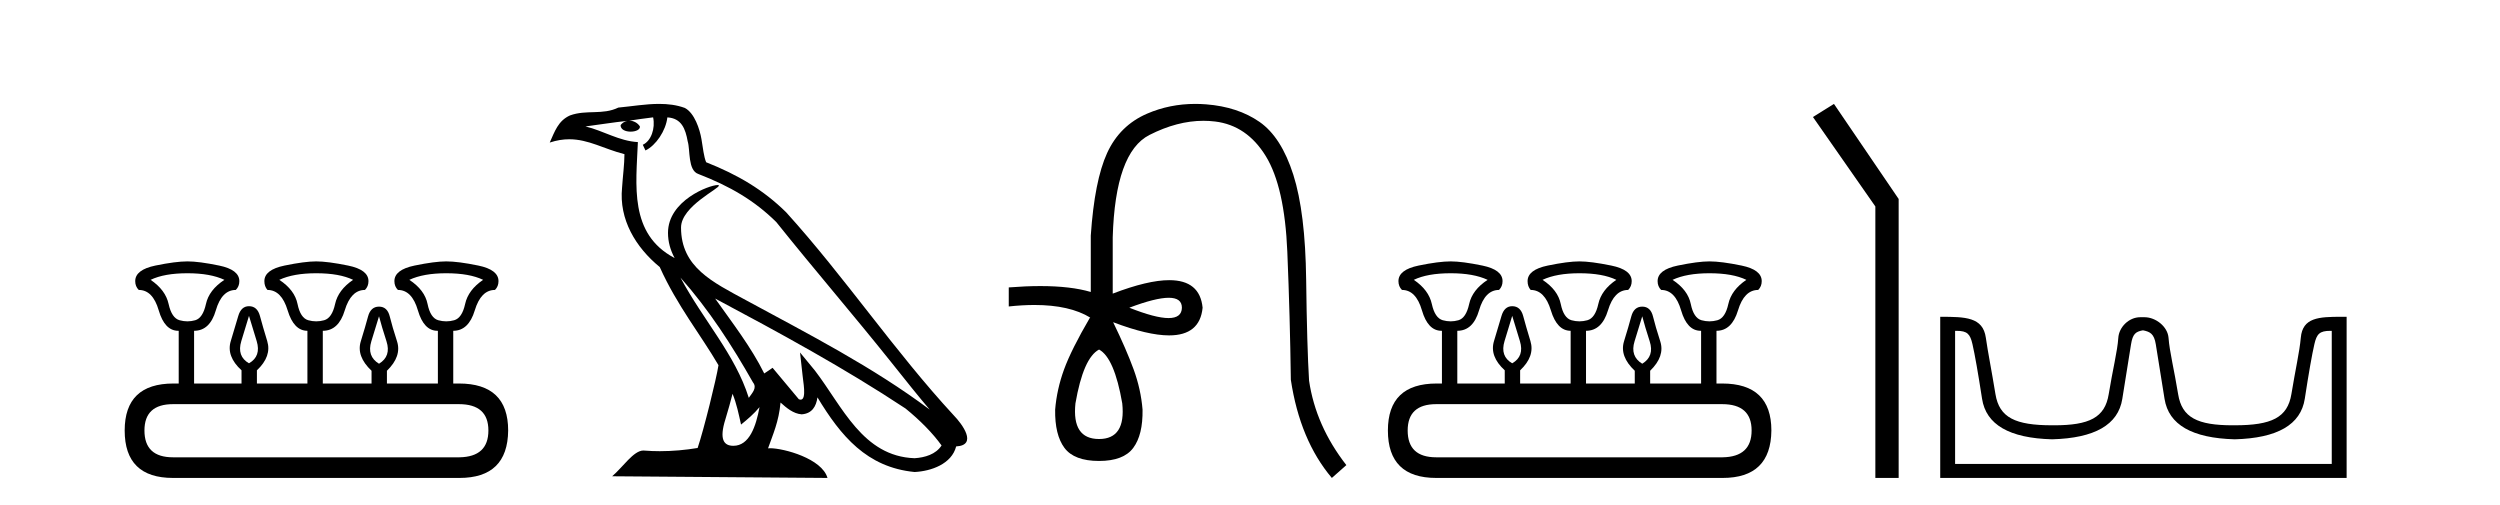
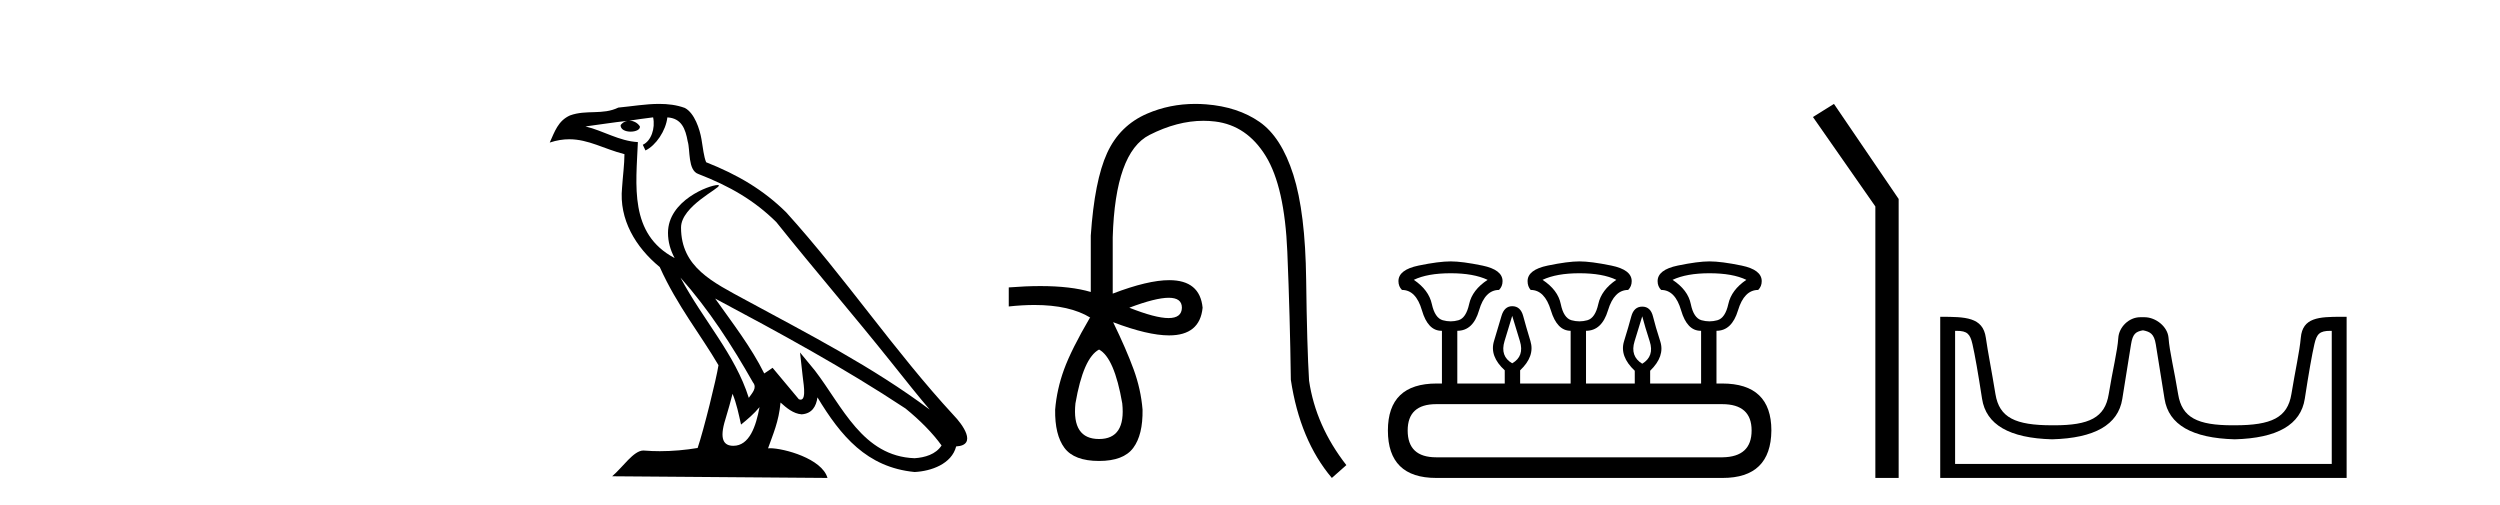
<svg xmlns="http://www.w3.org/2000/svg" width="203.0" height="41.0">
-   <path d="M 15.225 22.188 Q 17.08 22.188 18.221 22.723 Q 16.973 23.543 16.723 24.684 Q 16.473 25.826 15.849 26.004 Q 15.537 26.093 15.22 26.093 Q 14.904 26.093 14.583 26.004 Q 13.941 25.826 13.691 24.684 Q 13.441 23.543 12.229 22.723 Q 13.334 22.188 15.225 22.188 ZM 25.676 22.188 Q 27.566 22.188 28.672 22.723 Q 27.459 23.543 27.21 24.684 Q 26.96 25.826 26.318 26.004 Q 25.997 26.093 25.676 26.093 Q 25.355 26.093 25.034 26.004 Q 24.392 25.826 24.16 24.684 Q 23.928 23.543 22.68 22.723 Q 23.821 22.188 25.676 22.188 ZM 36.234 22.188 Q 38.124 22.188 39.23 22.723 Q 38.017 23.543 37.768 24.684 Q 37.518 25.826 36.876 26.004 Q 36.555 26.093 36.234 26.093 Q 35.913 26.093 35.592 26.004 Q 34.95 25.826 34.718 24.684 Q 34.486 23.543 33.238 22.723 Q 34.379 22.188 36.234 22.188 ZM 20.218 25.648 Q 20.468 26.468 20.843 27.698 Q 21.217 28.929 20.218 29.5 Q 19.22 28.929 19.594 27.698 Q 19.969 26.468 20.218 25.648 ZM 30.776 25.683 Q 30.99 26.504 31.383 27.716 Q 31.775 28.929 30.776 29.535 Q 29.778 28.929 30.152 27.716 Q 30.527 26.504 30.776 25.683 ZM 37.268 32.817 Q 39.658 32.817 39.658 34.957 Q 39.658 37.097 37.304 37.133 L 14.048 37.133 Q 11.729 37.133 11.729 34.957 Q 11.729 32.817 14.048 32.817 ZM 15.225 21.225 Q 14.262 21.225 12.621 21.563 Q 10.98 21.902 10.98 22.83 Q 10.98 23.258 11.266 23.543 Q 12.407 23.543 12.889 25.202 Q 13.37 26.86 14.476 26.86 L 14.511 26.86 L 14.511 31.141 L 14.083 31.141 Q 10.124 31.141 10.124 34.957 Q 10.124 38.809 14.048 38.809 L 37.304 38.809 Q 41.227 38.809 41.263 34.957 Q 41.263 31.141 37.268 31.141 L 36.804 31.141 L 36.804 26.86 Q 38.053 26.86 38.552 25.202 Q 39.052 23.543 40.193 23.543 Q 40.478 23.258 40.478 22.83 Q 40.478 21.902 38.838 21.563 Q 37.197 21.225 36.234 21.225 Q 35.306 21.225 33.666 21.563 Q 32.025 21.902 32.025 22.83 Q 32.025 23.258 32.31 23.543 Q 33.452 23.543 33.933 25.202 Q 34.415 26.86 35.52 26.86 L 35.556 26.86 L 35.556 31.141 L 31.418 31.141 L 31.418 30.106 Q 32.631 28.929 32.239 27.716 Q 31.847 26.504 31.65 25.701 Q 31.454 24.898 30.776 24.898 Q 30.099 24.898 29.885 25.701 Q 29.671 26.504 29.296 27.716 Q 28.922 28.929 30.17 30.106 L 30.17 31.141 L 26.211 31.141 L 26.211 26.86 Q 27.495 26.86 27.994 25.202 Q 28.494 23.543 29.635 23.543 Q 29.92 23.258 29.92 22.83 Q 29.92 21.902 28.262 21.563 Q 26.603 21.225 25.676 21.225 Q 24.748 21.225 23.108 21.563 Q 21.467 21.902 21.467 22.83 Q 21.467 23.258 21.717 23.543 Q 22.858 23.543 23.357 25.202 Q 23.857 26.86 24.962 26.86 L 24.962 31.141 L 20.861 31.141 L 20.861 30.07 Q 22.073 28.929 21.699 27.698 Q 21.324 26.468 21.11 25.665 Q 20.896 24.863 20.218 24.863 Q 19.576 24.863 19.345 25.665 Q 19.113 26.468 18.738 27.698 Q 18.364 28.929 19.612 30.07 L 19.612 31.141 L 15.76 31.141 L 15.76 26.86 Q 17.044 26.86 17.525 25.202 Q 18.007 23.543 19.148 23.543 Q 19.434 23.258 19.434 22.83 Q 19.434 21.902 17.793 21.563 Q 16.152 21.225 15.225 21.225 Z" style="fill:#000000;stroke:none" />
  <path d="M 55.253 22.54 L 55.253 22.54 C 57.547 25.118 59.447 28.06 61.14 31.048 C 61.496 31.486 61.095 31.888 60.802 32.305 C 59.686 28.763 57.119 26.03 55.253 22.54 ZM 53.033 9.529 C 53.224 10.422 52.872 11.451 52.195 11.755 L 52.411 12.217 C 53.257 11.815 54.069 10.612 54.19 9.532 C 55.345 9.601 55.66 10.47 55.841 11.479 C 56.057 12.168 55.838 13.841 56.711 14.13 C 59.292 15.129 61.264 16.285 63.034 18.031 C 66.089 21.852 69.282 25.552 72.337 29.376 C 73.524 30.865 74.609 32.228 75.49 33.257 C 70.851 29.789 65.667 27.136 60.582 24.38 C 57.879 22.911 55.3 21.71 55.3 18.477 C 55.3 16.738 58.504 15.281 58.372 15.055 C 58.361 15.035 58.324 15.026 58.265 15.026 C 57.608 15.026 54.241 16.274 54.241 18.907 C 54.241 19.637 54.436 20.313 54.775 20.944 C 54.77 20.944 54.765 20.943 54.76 20.943 C 51.067 18.986 51.653 15.028 51.796 11.538 C 50.262 11.453 48.998 10.616 47.541 10.267 C 48.671 10.121 49.798 9.933 50.931 9.816 L 50.931 9.816 C 50.718 9.858 50.524 9.982 50.394 10.154 C 50.376 10.526 50.796 10.69 51.207 10.69 C 51.607 10.69 51.997 10.534 51.96 10.264 C 51.779 9.982 51.449 9.799 51.111 9.799 C 51.101 9.799 51.091 9.799 51.082 9.799 C 51.645 9.719 52.396 9.599 53.033 9.529 ZM 59.483 31.976 C 59.813 32.78 59.985 33.632 60.172 34.476 C 60.71 34.04 61.232 33.593 61.673 33.06 L 61.673 33.06 C 61.386 34.623 60.849 36.199 59.548 36.199 C 58.76 36.199 58.395 35.667 58.9 34.054 C 59.138 33.293 59.328 32.566 59.483 31.976 ZM 58.069 24.242 L 58.069 24.242 C 63.335 27.047 68.549 29.879 73.529 33.171 C 74.702 34.122 75.747 35.181 76.455 36.172 C 75.985 36.901 75.092 37.152 74.266 37.207 C 70.051 37.06 68.401 32.996 66.174 30.093 L 64.963 28.622 L 65.172 30.507 C 65.186 30.846 65.534 32.452 65.015 32.452 C 64.971 32.452 64.921 32.44 64.863 32.415 L 62.733 29.865 C 62.505 30.015 62.291 30.186 62.056 30.325 C 60.999 28.187 59.452 26.196 58.069 24.242 ZM 53.524 8.437 C 52.418 8.437 51.284 8.636 50.208 8.736 C 48.926 9.361 47.628 8.884 46.283 9.373 C 45.312 9.809 45.04 10.693 44.638 11.576 C 45.21 11.386 45.731 11.308 46.222 11.308 C 47.789 11.308 49.05 12.097 50.706 12.518 C 50.703 13.349 50.573 14.292 50.511 15.242 C 50.254 17.816 51.611 20.076 53.572 21.685 C 54.977 24.814 56.921 27.214 58.341 29.655 C 58.171 30.752 57.151 34.89 56.648 36.376 C 55.662 36.542 54.61 36.636 53.576 36.636 C 53.158 36.636 52.743 36.62 52.337 36.588 C 52.306 36.584 52.274 36.582 52.243 36.582 C 51.445 36.582 50.567 37.945 49.707 38.673 L 67.192 38.809 C 66.746 37.233 63.639 36.397 62.535 36.397 C 62.472 36.397 62.415 36.399 62.365 36.405 C 62.755 35.29 63.241 34.243 63.379 32.686 C 63.867 33.123 64.415 33.595 65.098 33.644 C 65.933 33.582 66.272 33.011 66.378 32.267 C 68.269 35.396 70.385 37.951 74.266 38.327 C 75.607 38.261 77.278 37.675 77.64 36.25 C 79.419 36.149 78.114 34.416 77.454 33.737 C 72.613 28.498 68.618 22.517 63.835 17.238 C 61.993 15.421 59.913 14.192 57.338 13.173 C 57.146 12.702 57.083 12.032 56.958 11.295 C 56.822 10.491 56.393 9.174 55.609 8.765 C 54.941 8.519 54.238 8.437 53.524 8.437 Z" style="fill:#000000;stroke:none" />
  <path d="M 94.902 24.179 Q 95.97 24.179 95.97 24.986 Q 95.953 25.827 94.886 25.827 Q 93.818 25.827 91.699 24.986 Q 93.835 24.179 94.902 24.179 ZM 89.244 28.383 Q 90.488 29.056 91.127 32.755 Q 91.43 35.648 89.244 35.648 Q 87.024 35.648 87.326 32.755 Q 87.965 29.056 89.244 28.383 ZM 97.054 8.437 Q 94.979 8.437 93.145 9.229 Q 90.925 10.187 89.899 12.424 Q 88.874 14.66 88.571 19.134 L 88.571 23.708 Q 86.953 23.229 84.471 23.229 Q 83.289 23.229 81.911 23.338 L 81.911 24.885 Q 83.024 24.765 84 24.765 Q 86.857 24.765 88.537 25.793 L 88.504 25.793 Q 86.99 28.383 86.402 29.997 Q 85.813 31.612 85.678 33.26 Q 85.645 35.311 86.435 36.371 Q 87.226 37.43 89.244 37.43 Q 91.228 37.43 92.018 36.371 Q 92.809 35.311 92.775 33.26 Q 92.641 31.612 92.052 29.997 Q 91.463 28.383 90.387 26.163 L 90.387 26.163 Q 93.203 27.234 94.93 27.234 Q 97.433 27.234 97.652 24.986 Q 97.434 22.749 94.945 22.749 Q 93.204 22.749 90.353 23.842 L 90.353 19.268 Q 90.555 12.373 93.33 10.961 Q 95.593 9.809 97.722 9.809 Q 98.203 9.809 98.678 9.868 Q 101.251 10.187 102.781 12.676 Q 104.311 15.165 104.53 20.445 Q 104.749 25.726 104.816 30.838 Q 105.556 35.749 108.146 38.809 L 109.323 37.767 Q 106.834 34.572 106.296 30.905 Q 106.128 28.148 106.06 22.699 Q 105.993 17.25 105.018 14.19 Q 104.042 11.129 102.277 9.901 Q 100.511 8.674 97.938 8.472 Q 97.49 8.437 97.054 8.437 Z" style="fill:#000000;stroke:none" />
  <path d="M 117.798 22.188 Q 119.653 22.188 120.794 22.723 Q 119.546 23.543 119.296 24.684 Q 119.047 25.826 118.422 26.004 Q 118.11 26.093 117.794 26.093 Q 117.477 26.093 117.156 26.004 Q 116.514 25.826 116.264 24.684 Q 116.015 23.543 114.802 22.723 Q 115.908 22.188 117.798 22.188 ZM 128.249 22.188 Q 130.14 22.188 131.245 22.723 Q 130.033 23.543 129.783 24.684 Q 129.533 25.826 128.891 26.004 Q 128.57 26.093 128.249 26.093 Q 127.928 26.093 127.607 26.004 Q 126.965 25.826 126.733 24.684 Q 126.501 23.543 125.253 22.723 Q 126.394 22.188 128.249 22.188 ZM 138.807 22.188 Q 140.698 22.188 141.803 22.723 Q 140.591 23.543 140.341 24.684 Q 140.091 25.826 139.449 26.004 Q 139.128 26.093 138.807 26.093 Q 138.486 26.093 138.165 26.004 Q 137.523 25.826 137.291 24.684 Q 137.059 23.543 135.811 22.723 Q 136.952 22.188 138.807 22.188 ZM 122.792 25.648 Q 123.041 26.468 123.416 27.698 Q 123.791 28.929 122.792 29.5 Q 121.793 28.929 122.168 27.698 Q 122.542 26.468 122.792 25.648 ZM 133.35 25.683 Q 133.564 26.504 133.956 27.716 Q 134.348 28.929 133.35 29.535 Q 132.351 28.929 132.726 27.716 Q 133.1 26.504 133.35 25.683 ZM 139.842 32.817 Q 142.231 32.817 142.231 34.957 Q 142.231 37.097 139.877 37.133 L 116.621 37.133 Q 114.303 37.133 114.303 34.957 Q 114.303 32.817 116.621 32.817 ZM 117.798 21.225 Q 116.835 21.225 115.194 21.563 Q 113.554 21.902 113.554 22.83 Q 113.554 23.258 113.839 23.543 Q 114.98 23.543 115.462 25.202 Q 115.943 26.86 117.049 26.86 L 117.085 26.86 L 117.085 31.141 L 116.657 31.141 Q 112.697 31.141 112.697 34.957 Q 112.697 38.809 116.621 38.809 L 139.877 38.809 Q 143.801 38.809 143.836 34.957 Q 143.836 31.141 139.842 31.141 L 139.378 31.141 L 139.378 26.86 Q 140.626 26.86 141.126 25.202 Q 141.625 23.543 142.766 23.543 Q 143.052 23.258 143.052 22.83 Q 143.052 21.902 141.411 21.563 Q 139.77 21.225 138.807 21.225 Q 137.88 21.225 136.239 21.563 Q 134.598 21.902 134.598 22.83 Q 134.598 23.258 134.884 23.543 Q 136.025 23.543 136.506 25.202 Q 136.988 26.86 138.094 26.86 L 138.129 26.86 L 138.129 31.141 L 133.992 31.141 L 133.992 30.106 Q 135.205 28.929 134.812 27.716 Q 134.42 26.504 134.224 25.701 Q 134.027 24.898 133.35 24.898 Q 132.672 24.898 132.458 25.701 Q 132.244 26.504 131.87 27.716 Q 131.495 28.929 132.743 30.106 L 132.743 31.141 L 128.784 31.141 L 128.784 26.86 Q 130.068 26.86 130.568 25.202 Q 131.067 23.543 132.208 23.543 Q 132.494 23.258 132.494 22.83 Q 132.494 21.902 130.835 21.563 Q 129.177 21.225 128.249 21.225 Q 127.322 21.225 125.681 21.563 Q 124.04 21.902 124.04 22.83 Q 124.04 23.258 124.29 23.543 Q 125.431 23.543 125.931 25.202 Q 126.43 26.86 127.536 26.86 L 127.536 31.141 L 123.434 31.141 L 123.434 30.07 Q 124.647 28.929 124.272 27.698 Q 123.898 26.468 123.684 25.665 Q 123.469 24.863 122.792 24.863 Q 122.15 24.863 121.918 25.665 Q 121.686 26.468 121.312 27.698 Q 120.937 28.929 122.185 30.07 L 122.185 31.141 L 118.333 31.141 L 118.333 26.86 Q 119.617 26.86 120.099 25.202 Q 120.58 23.543 121.722 23.543 Q 122.007 23.258 122.007 22.83 Q 122.007 21.902 120.366 21.563 Q 118.726 21.225 117.798 21.225 Z" style="fill:#000000;stroke:none" />
-   <path d="M 148.917 8.437 L 147.211 9.501 L 152.279 16.765 L 152.279 38.809 L 154.171 38.809 L 154.171 16.157 L 148.917 8.437 Z" style="fill:#000000;stroke:none" />
+   <path d="M 148.917 8.437 L 147.211 9.501 L 152.279 16.765 L 152.279 38.809 L 154.171 38.809 L 154.171 16.157 L 148.917 8.437 " style="fill:#000000;stroke:none" />
  <path d="M 174.046 26.828 C 174.577 26.943 174.912 27.093 175.051 27.959 C 175.19 28.826 175.427 30.305 175.762 32.397 C 176.097 34.488 177.997 35.58 181.464 35.672 C 184.93 35.58 186.825 34.482 187.149 32.379 C 187.472 30.276 187.732 28.797 187.929 27.942 C 188.117 27.123 188.347 26.864 189.219 26.864 C 189.258 26.864 189.297 26.864 189.338 26.865 L 189.338 37.67 L 158.754 37.67 L 158.754 26.865 C 158.795 26.864 158.834 26.864 158.872 26.864 C 159.745 26.864 159.974 27.123 160.163 27.942 C 160.359 28.797 160.619 30.276 160.943 32.379 C 161.266 34.482 163.161 35.58 166.628 35.672 C 170.094 35.58 171.995 34.488 172.33 32.397 C 172.665 30.305 172.902 28.826 173.04 27.959 C 173.179 27.093 173.429 26.943 173.96 26.828 ZM 190.13 25.723 C 188.288 25.723 186.969 25.78 186.825 27.422 C 186.724 28.567 186.374 30.08 186.062 31.998 C 185.75 33.916 184.445 34.533 181.464 34.533 C 181.41 34.534 181.357 34.534 181.304 34.534 C 178.436 34.534 177.172 33.91 176.866 32.015 C 176.554 30.086 176.167 28.554 176.086 27.44 C 176.02 26.528 175.056 25.758 174.131 25.758 L 173.79 25.758 C 172.865 25.758 172.061 26.563 172.006 27.44 C 171.938 28.504 171.538 30.086 171.226 32.015 C 170.919 33.91 169.655 34.534 166.787 34.534 C 166.735 34.534 166.681 34.534 166.628 34.533 C 163.646 34.533 162.342 33.916 162.03 31.998 C 161.718 30.08 161.41 28.562 161.25 27.422 C 161.013 25.74 159.579 25.724 157.546 25.724 L 157.546 38.809 L 190.546 38.809 L 190.546 25.724 C 190.405 25.724 190.266 25.723 190.13 25.723 Z" style="fill:#000000;stroke:none" />
</svg>